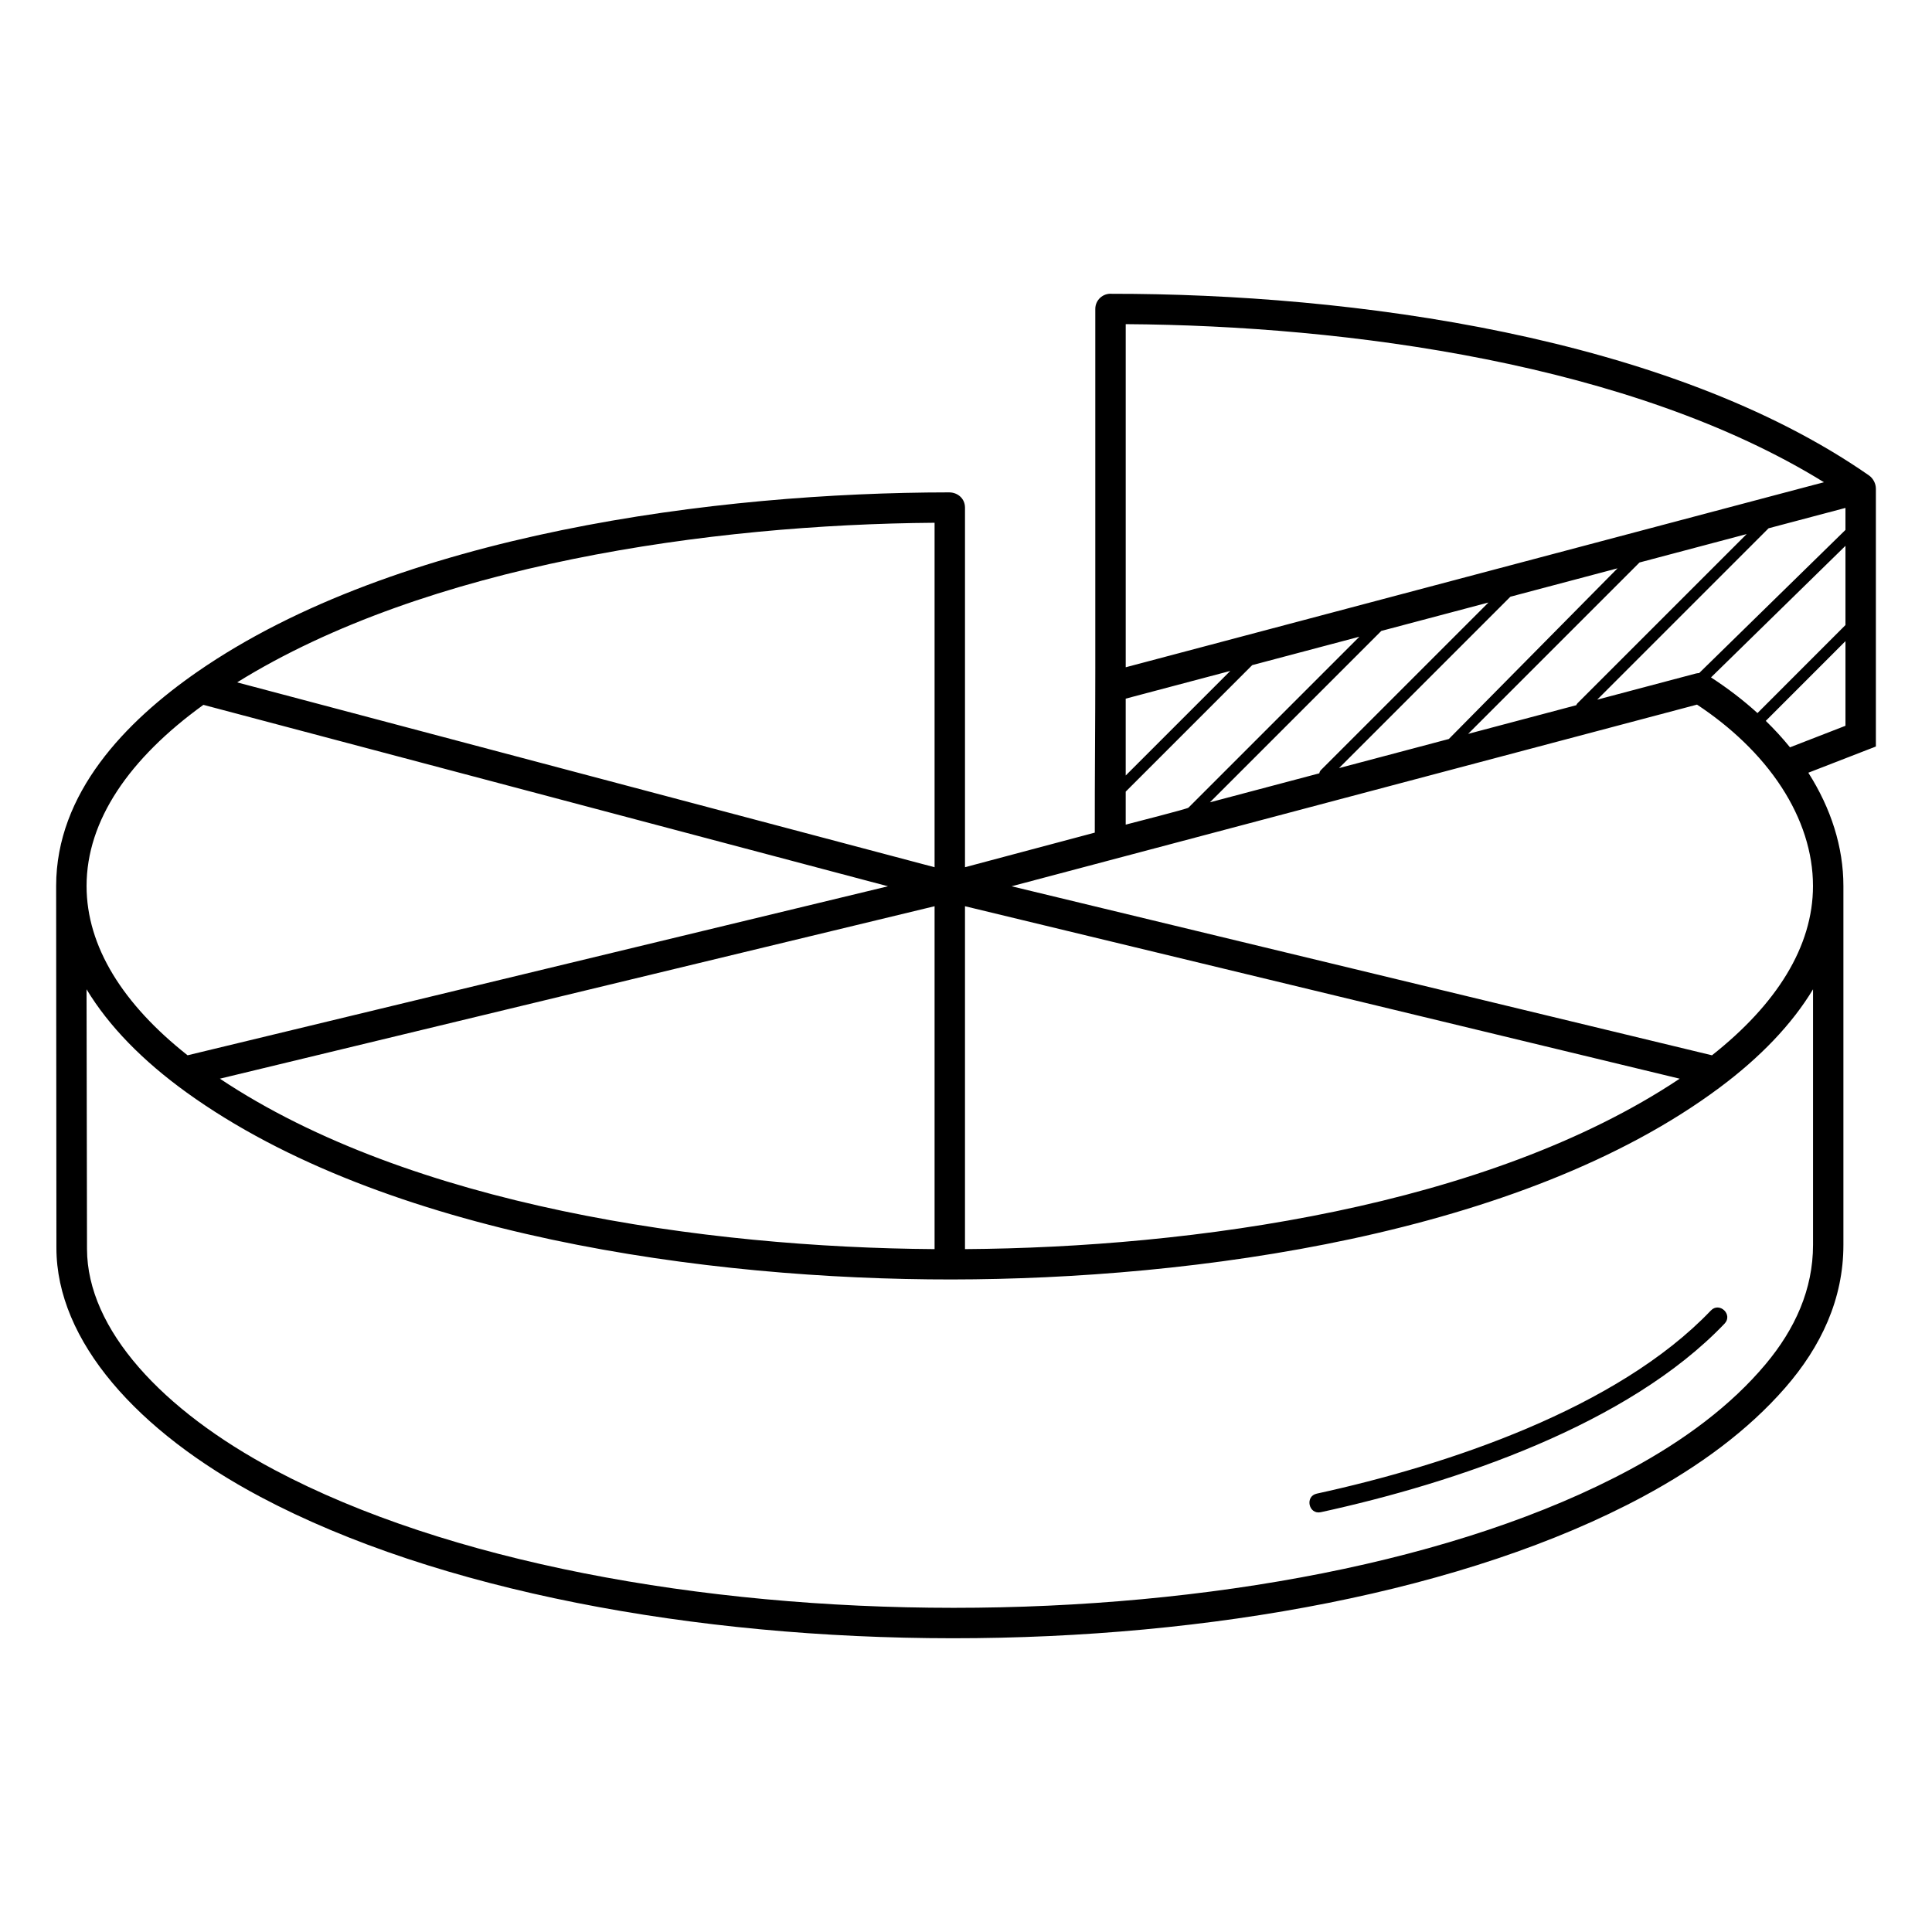
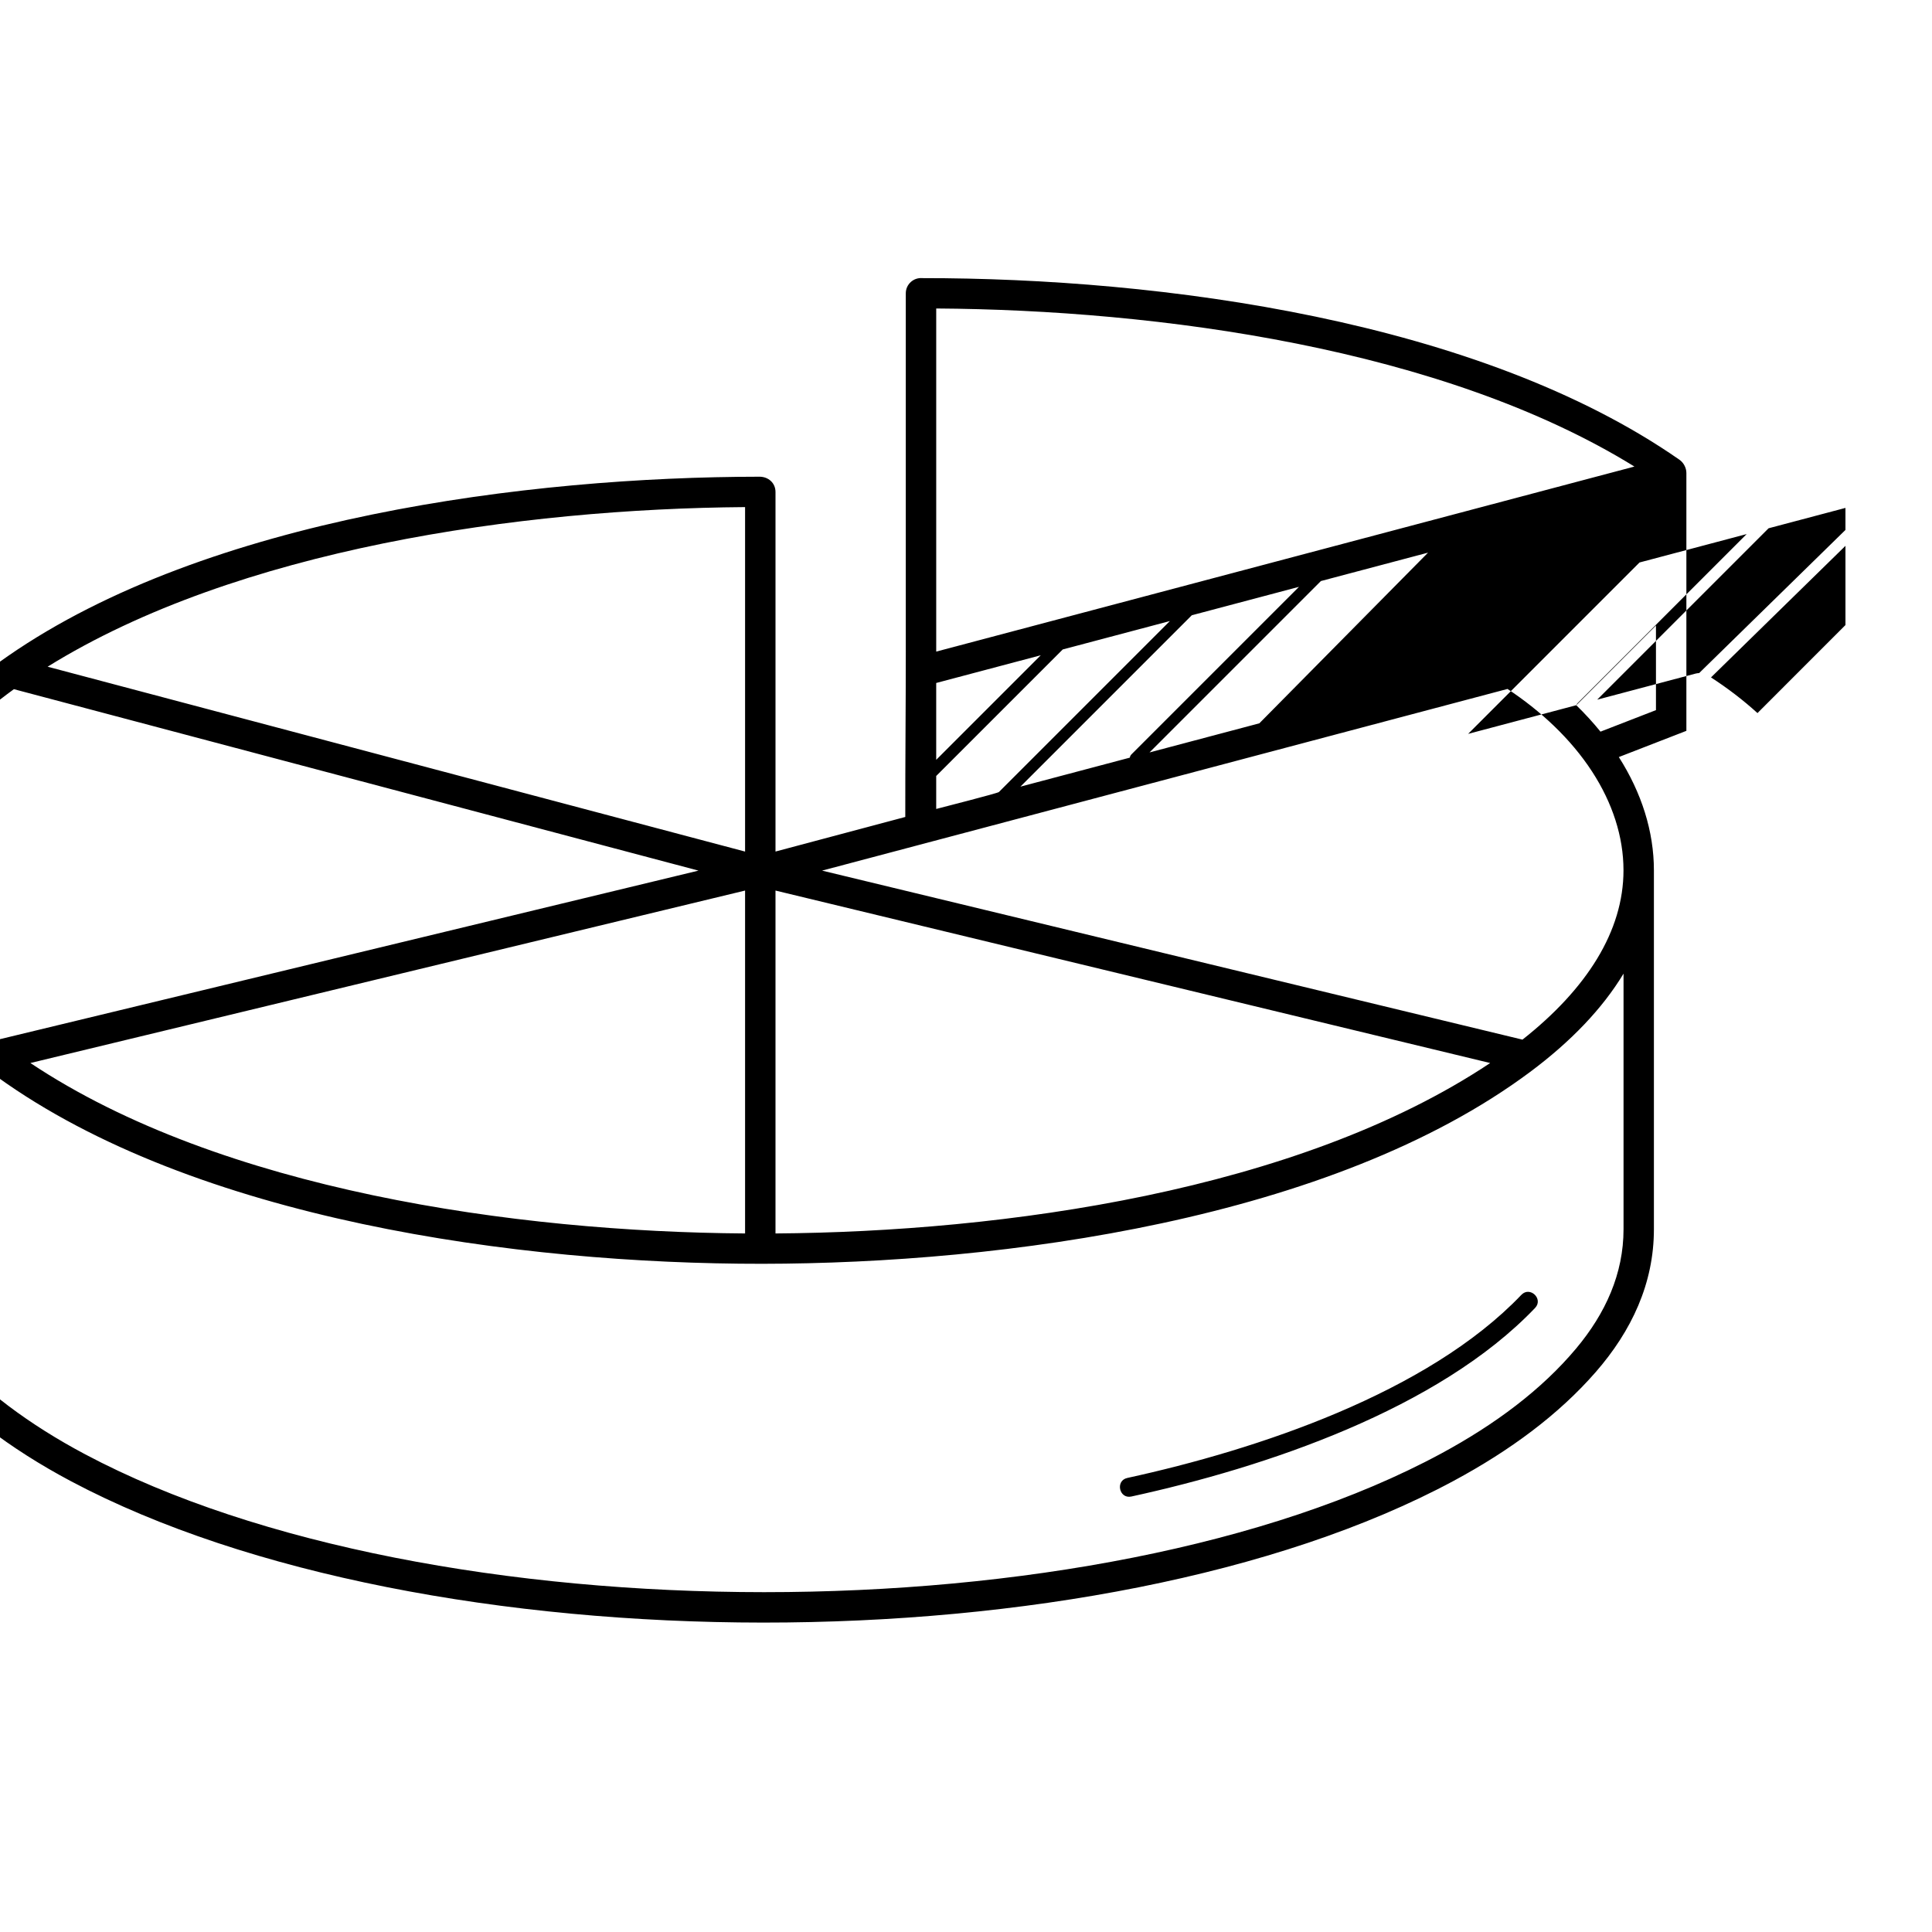
<svg xmlns="http://www.w3.org/2000/svg" fill="#000000" width="800px" height="800px" version="1.1" viewBox="144 144 512 512">
-   <path d="m597.43 323.52c4.492 2.914 8.613 6.082 12.32 9.453l23.316-23.328v-20.992l-35.637 34.871zm15.266-39.523-45.422 45.422 26.086-6.914c0.312-0.082 0.625-0.125 0.934-0.133l38.77-37.934v-5.836l-20.371 5.398zm-50.965 46.891c0.074-0.199 0.191-0.387 0.352-0.551l44.801-44.801-28.395 7.527-45.422 45.422 28.668-7.598zm50.219 4.152c2.32 2.258 4.461 4.598 6.418 7.008l14.699-5.707v-22.43zm-18.219-4.312-181.65 48.145 185.61 44.793c17.074-13.48 26.77-28.773 26.77-44.871 0-8.91-2.918-17.848-8.305-26.145-5.699-8.777-13.727-16.172-22.43-21.918zm-21.062-36.121-28.395 7.527-45.422 45.422 29.102-7.715 44.711-45.234zm-34.211 9.066-28.395 7.527-45.422 45.422 28.996-7.684c0.043-0.32 0.184-0.625 0.43-0.871l44.391-44.391zm-34.211 9.066-28.395 7.527-33.527 33.527v8.742c1.75-0.465 16.285-4.16 16.617-4.488l45.305-45.305zm-34.211 9.066-27.711 7.344v20.367zm-35.77-0.953v-94.977c0-2.363 2.019-4.211 4.371-4.016 63.359-0.043 147.55 11.172 200.66 48.133 1.105 0.77 1.832 2.16 1.832 3.508v68.332l-17.902 6.949c6.035 9.477 9.297 19.723 9.297 30.012v95.117c0 14.359-5.906 26.941-15.43 37.867-9.832 11.277-22.742 20.809-37.637 28.816-93.395 50.227-272.59 49.902-366.41 0.109-32.699-17.352-54.074-41.379-54.094-65.973l-0.07-95.938c0-24.602 18.422-43.594 37.418-56.758 52.973-36.715 138.02-47.5 199.21-47.547 2.324 0 4.227 1.656 4.227 4.039v95.297l34.395-9.164c-0.02-14.605 0.137-29.215 0.137-43.805zm8.062-90.953v90.934l185.03-49.039c-50.852-31.426-126.28-41.52-185.03-41.891zm-42.594 154.26v90.871c60.137-0.418 138.41-11.156 189.4-45.164zm-206.02 39.504 185.61-44.789-181.42-48.082c-19.668 14.227-30.961 30.648-30.961 48.004 0 16.098 9.699 31.387 26.773 44.871zm197.96-39.504-189.4 45.703c50.5 33.68 128.56 44.75 189.4 45.168zm-184.84-59.324 184.84 48.992v-91.289c-59.469 0.441-134.61 11.125-184.84 42.301zm390.56 166.47c2.277-2.394 5.918 1.07 3.641 3.465-25.652 26.887-71.5 42.234-107 49.977-3.234 0.699-4.297-4.223-1.062-4.922 34.359-7.492 79.59-22.488 104.42-48.52zm27.07-85.113c-5.598 9.273-13.984 18.008-24.738 26.027-52.555 39.184-139.73 50.789-203.5 50.852-64.754 0.062-150.36-11.707-202.82-49.586-11.59-8.367-20.574-17.543-26.469-27.312l0.121 68.832c0.035 21.285 19.949 42.75 49.777 58.578 91.492 48.555 268.37 48.879 359.31-0.23 14.355-7.754 26.66-16.961 35.766-27.836 7.801-9.312 12.562-19.832 12.562-31.613v-67.715z" />
+   <path d="m597.43 323.52c4.492 2.914 8.613 6.082 12.32 9.453l23.316-23.328v-20.992l-35.637 34.871zm15.266-39.523-45.422 45.422 26.086-6.914c0.312-0.082 0.625-0.125 0.934-0.133l38.77-37.934v-5.836l-20.371 5.398zm-50.965 46.891c0.074-0.199 0.191-0.387 0.352-0.551l44.801-44.801-28.395 7.527-45.422 45.422 28.668-7.598zc2.32 2.258 4.461 4.598 6.418 7.008l14.699-5.707v-22.43zm-18.219-4.312-181.65 48.145 185.61 44.793c17.074-13.48 26.77-28.773 26.77-44.871 0-8.91-2.918-17.848-8.305-26.145-5.699-8.777-13.727-16.172-22.43-21.918zm-21.062-36.121-28.395 7.527-45.422 45.422 29.102-7.715 44.711-45.234zm-34.211 9.066-28.395 7.527-45.422 45.422 28.996-7.684c0.043-0.32 0.184-0.625 0.43-0.871l44.391-44.391zm-34.211 9.066-28.395 7.527-33.527 33.527v8.742c1.75-0.465 16.285-4.16 16.617-4.488l45.305-45.305zm-34.211 9.066-27.711 7.344v20.367zm-35.77-0.953v-94.977c0-2.363 2.019-4.211 4.371-4.016 63.359-0.043 147.55 11.172 200.66 48.133 1.105 0.77 1.832 2.16 1.832 3.508v68.332l-17.902 6.949c6.035 9.477 9.297 19.723 9.297 30.012v95.117c0 14.359-5.906 26.941-15.43 37.867-9.832 11.277-22.742 20.809-37.637 28.816-93.395 50.227-272.59 49.902-366.41 0.109-32.699-17.352-54.074-41.379-54.094-65.973l-0.07-95.938c0-24.602 18.422-43.594 37.418-56.758 52.973-36.715 138.02-47.5 199.21-47.547 2.324 0 4.227 1.656 4.227 4.039v95.297l34.395-9.164c-0.02-14.605 0.137-29.215 0.137-43.805zm8.062-90.953v90.934l185.03-49.039c-50.852-31.426-126.28-41.52-185.03-41.891zm-42.594 154.26v90.871c60.137-0.418 138.41-11.156 189.4-45.164zm-206.02 39.504 185.61-44.789-181.42-48.082c-19.668 14.227-30.961 30.648-30.961 48.004 0 16.098 9.699 31.387 26.773 44.871zm197.96-39.504-189.4 45.703c50.5 33.68 128.56 44.75 189.4 45.168zm-184.84-59.324 184.84 48.992v-91.289c-59.469 0.441-134.61 11.125-184.84 42.301zm390.56 166.47c2.277-2.394 5.918 1.07 3.641 3.465-25.652 26.887-71.5 42.234-107 49.977-3.234 0.699-4.297-4.223-1.062-4.922 34.359-7.492 79.59-22.488 104.42-48.52zm27.07-85.113c-5.598 9.273-13.984 18.008-24.738 26.027-52.555 39.184-139.73 50.789-203.5 50.852-64.754 0.062-150.36-11.707-202.82-49.586-11.59-8.367-20.574-17.543-26.469-27.312l0.121 68.832c0.035 21.285 19.949 42.75 49.777 58.578 91.492 48.555 268.37 48.879 359.31-0.23 14.355-7.754 26.66-16.961 35.766-27.836 7.801-9.312 12.562-19.832 12.562-31.613v-67.715z" />
</svg>